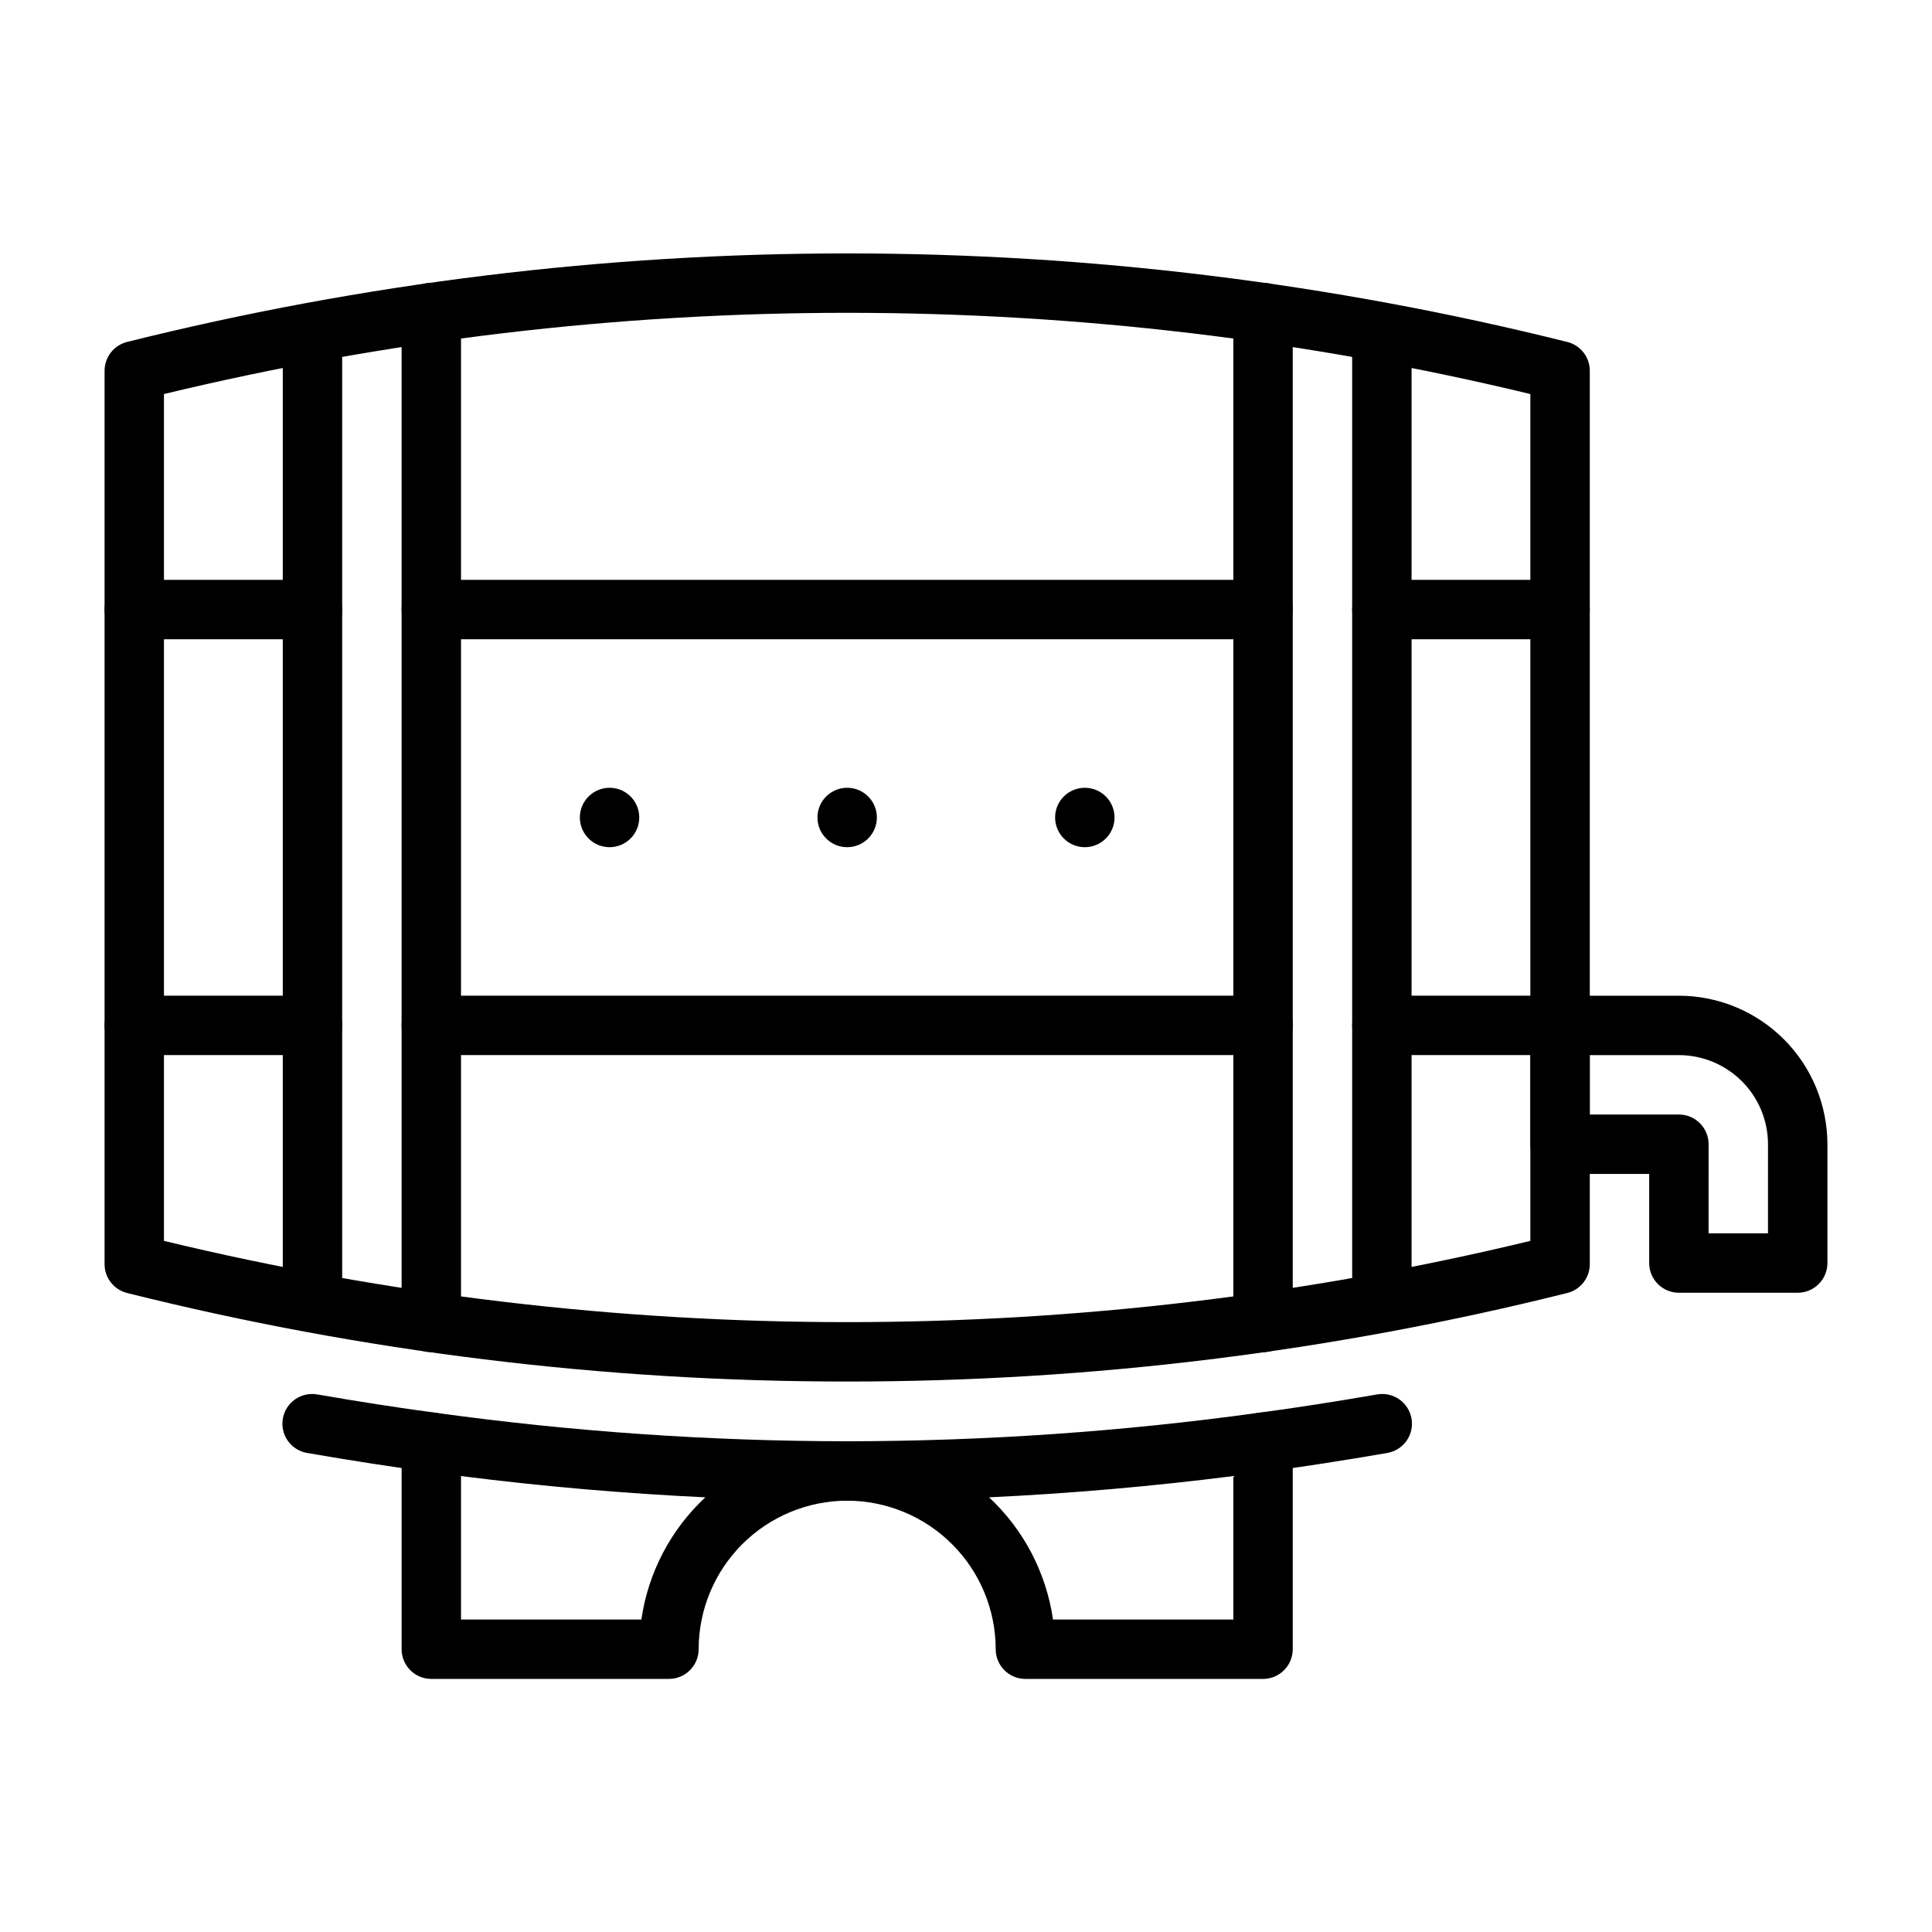
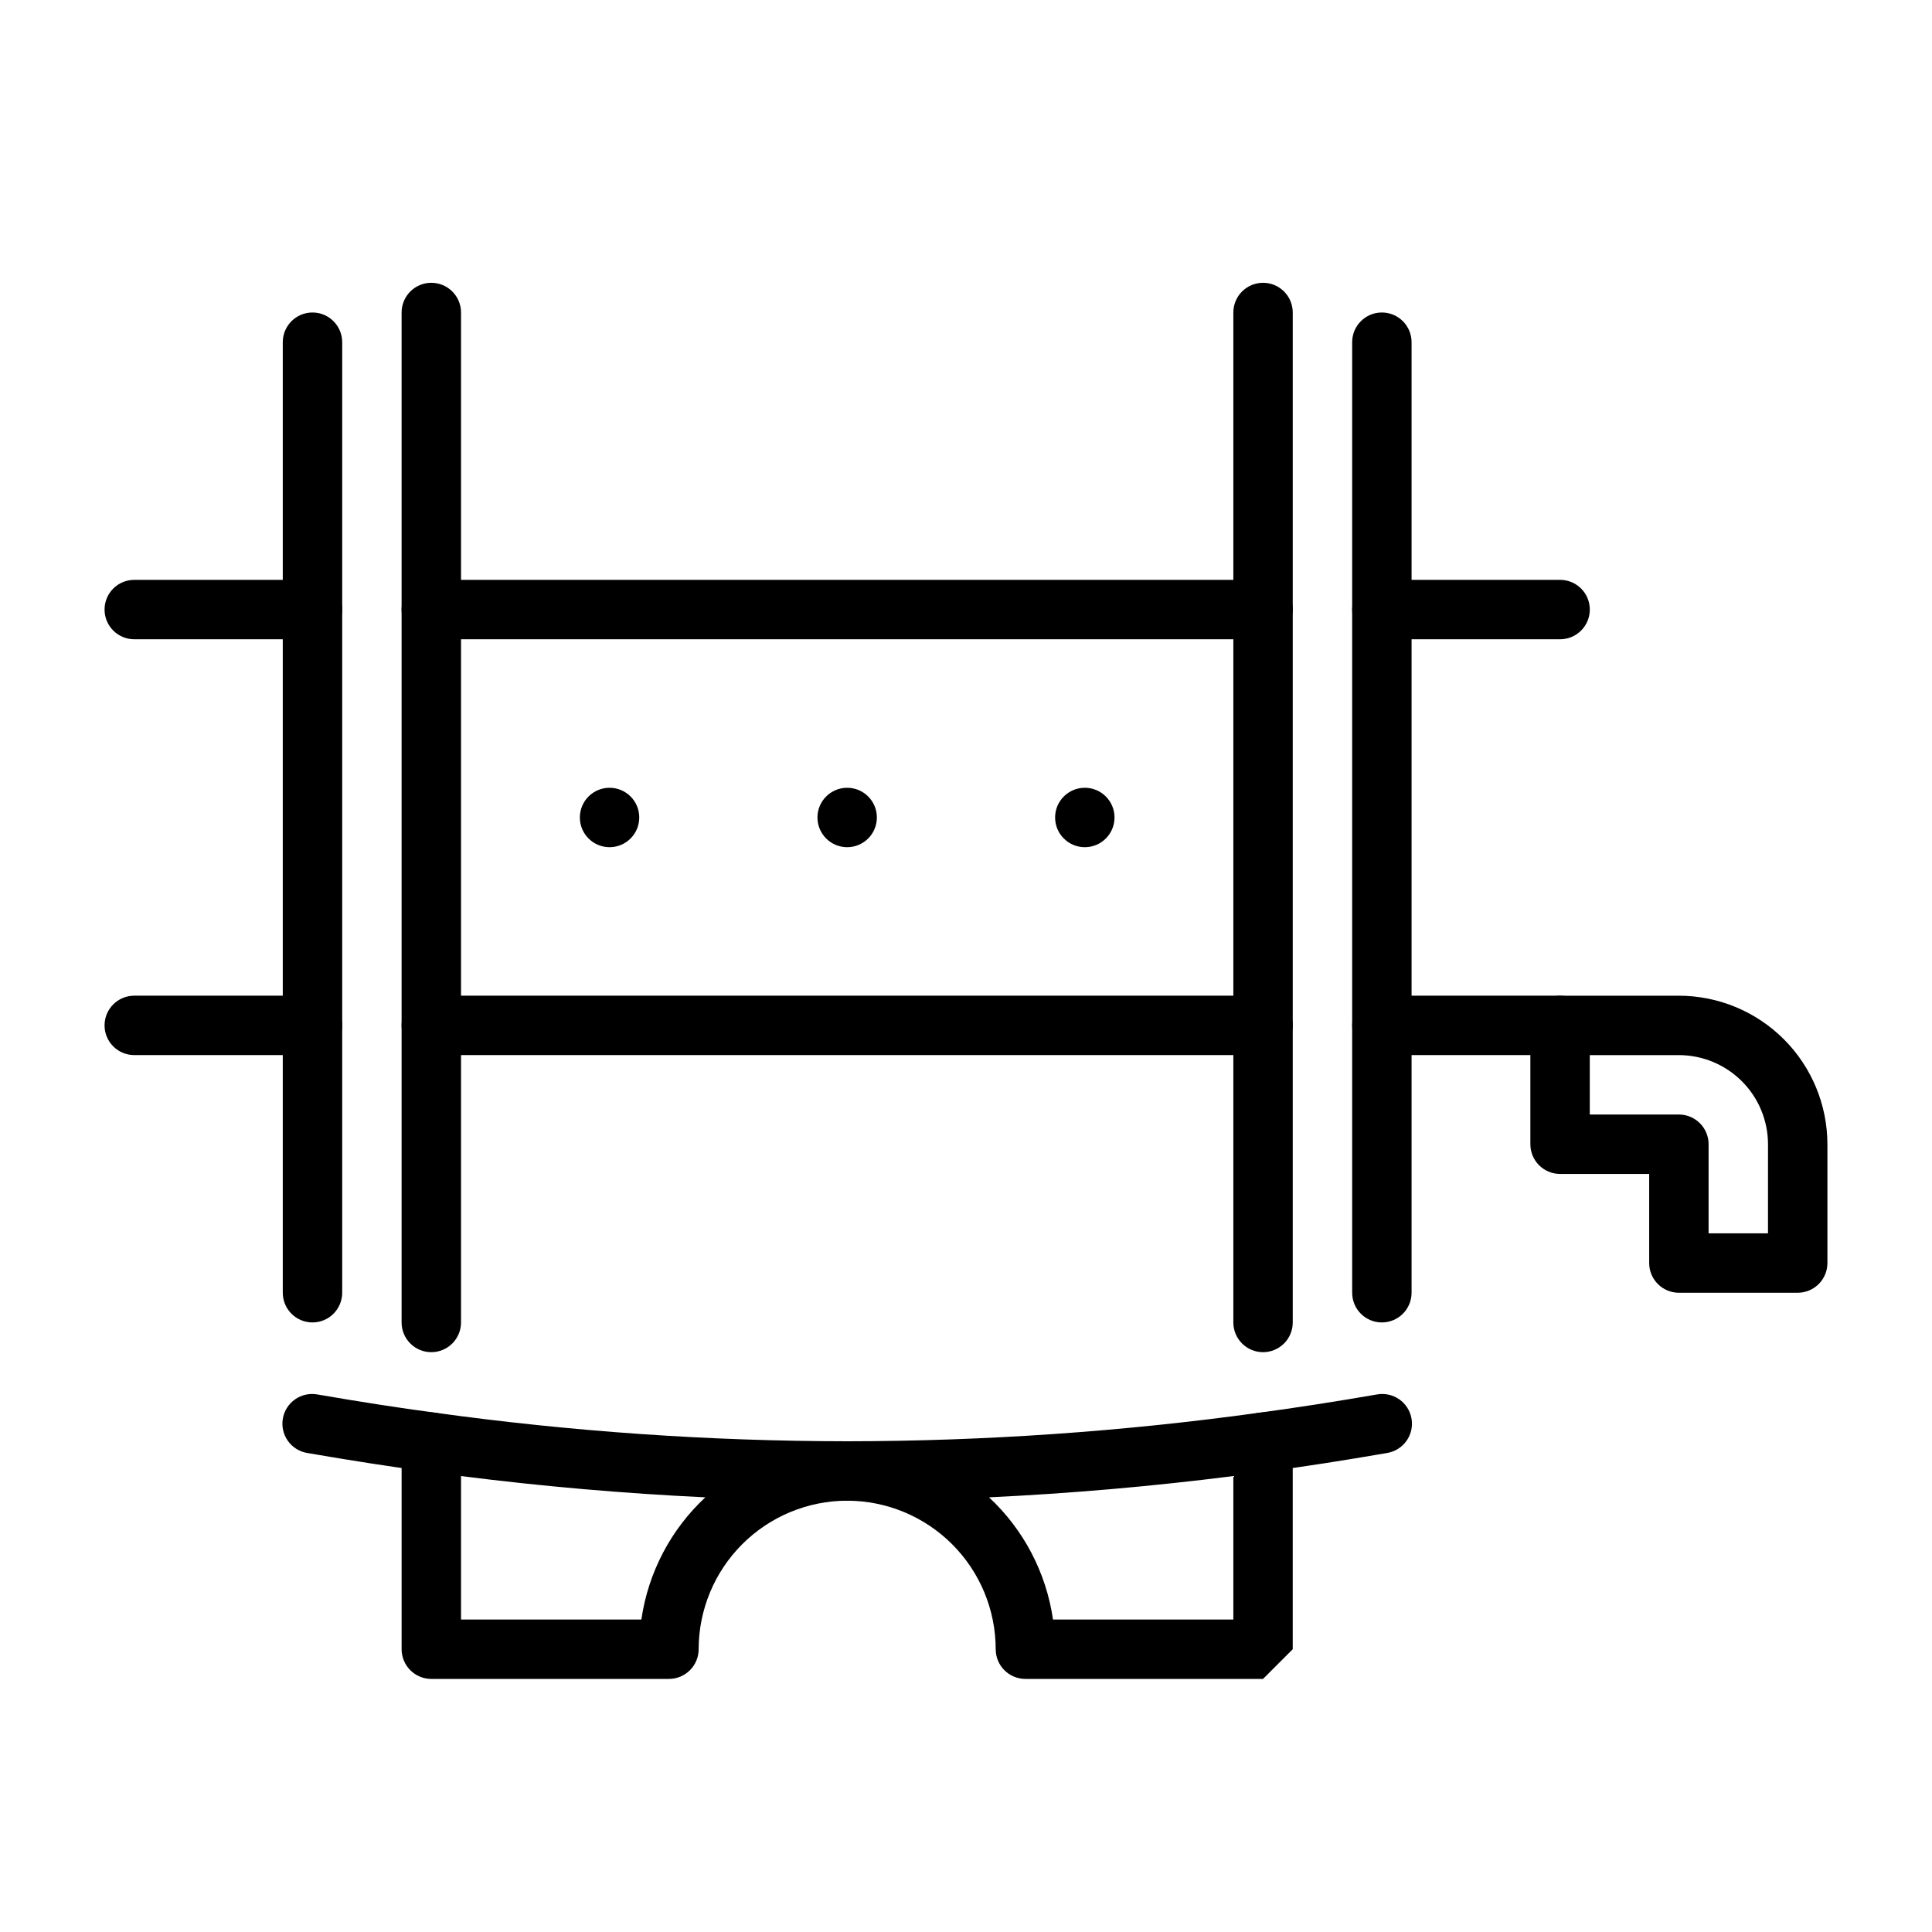
<svg xmlns="http://www.w3.org/2000/svg" fill="#000000" width="800px" height="800px" version="1.1" viewBox="144 144 512 512">
  <g>
    <path d="m258.31 534.06c-0.352 0-0.703-0.023-1.051-0.07-9.934-1.332-20.324-2.945-31.781-4.926v0.004c-2.082-0.332-3.941-1.48-5.168-3.191-1.227-1.715-1.715-3.848-1.355-5.922 0.355-2.078 1.531-3.922 3.262-5.125 1.727-1.203 3.867-1.66 5.938-1.277 11.262 1.945 21.465 3.527 31.195 4.832 4.109 0.551 7.09 4.191 6.812 8.324-0.273 4.137-3.707 7.352-7.852 7.352z" />
    <path d="m478.71 534.06c-4.144 0-7.578-3.215-7.852-7.352s2.707-7.773 6.812-8.324c9.73-1.305 19.934-2.887 31.195-4.832h0.004c2.07-0.383 4.207 0.074 5.938 1.277 1.73 1.203 2.902 3.047 3.262 5.125 0.359 2.074-0.129 4.207-1.355 5.922-1.227 1.711-3.09 2.859-5.168 3.191-11.453 1.98-21.848 3.59-31.781 4.926v-0.004c-0.352 0.047-0.703 0.07-1.055 0.07z" />
-     <path d="m368.51 510.12c-64.336 0.023-128.43-7.859-190.84-23.465-3.504-0.879-5.957-4.027-5.957-7.637v-236.76c0-3.609 2.453-6.758 5.957-7.637 125.3-31.285 256.38-31.285 381.68 0 3.504 0.879 5.961 4.027 5.961 7.637v236.76c0 3.609-2.457 6.758-5.961 7.637-62.41 15.605-126.51 23.488-190.84 23.465zm-181.06-37.273c119 28.707 243.12 28.707 362.11 0v-224.42c-119-28.703-243.11-28.703-362.11 0z" />
    <path d="m321.28 588.93h-62.977c-4.348 0-7.871-3.523-7.871-7.871v-54.867c0-2.277 0.984-4.441 2.699-5.934 1.723-1.484 3.996-2.164 6.25-1.867 36.16 5.004 72.625 7.531 109.13 7.562 4.348 0 7.871 3.527 7.871 7.875 0 4.348-3.523 7.871-7.871 7.871-10.438 0.012-20.441 4.164-27.82 11.543-7.379 7.379-11.527 17.383-11.543 27.816 0 2.09-0.828 4.09-2.305 5.566-1.477 1.477-3.477 2.305-5.566 2.305zm-55.105-15.742h47.797c1.793-12.41 7.773-23.836 16.949-32.379-21.539-1.02-43.188-2.902-64.746-5.637z" />
-     <path d="m478.72 588.93h-62.977c-4.348 0-7.871-3.523-7.871-7.871-0.012-10.434-4.164-20.438-11.543-27.816-7.379-7.379-17.383-11.531-27.816-11.543-4.348 0-7.875-3.523-7.875-7.871 0-4.348 3.527-7.875 7.875-7.875 36.508-0.031 72.969-2.559 109.13-7.562 2.254-0.324 4.539 0.359 6.246 1.863 1.719 1.496 2.699 3.66 2.699 5.938v54.867c0 2.09-0.828 4.09-2.305 5.566-1.477 1.477-3.481 2.305-5.566 2.305zm-55.664-15.742h47.793v-38.016c-21.555 2.734-43.203 4.617-64.746 5.637 9.176 8.543 15.156 19.969 16.953 32.379z" />
+     <path d="m478.72 588.93h-62.977c-4.348 0-7.871-3.523-7.871-7.871-0.012-10.434-4.164-20.438-11.543-27.816-7.379-7.379-17.383-11.531-27.816-11.543-4.348 0-7.875-3.523-7.875-7.871 0-4.348 3.527-7.875 7.875-7.875 36.508-0.031 72.969-2.559 109.13-7.562 2.254-0.324 4.539 0.359 6.246 1.863 1.719 1.496 2.699 3.66 2.699 5.938v54.867zm-55.664-15.742h47.793v-38.016c-21.555 2.734-43.203 4.617-64.746 5.637 9.176 8.543 15.156 19.969 16.953 32.379z" />
    <path d="m620.41 486.59h-31.488c-4.348 0-7.871-3.523-7.871-7.871v-23.617h-23.617c-4.348 0-7.871-3.523-7.871-7.871v-31.488c0-4.348 3.523-7.871 7.871-7.871h31.488c10.438 0.012 20.441 4.164 27.82 11.543 7.379 7.379 11.527 17.383 11.543 27.816v31.488c0 2.086-0.832 4.09-2.309 5.566-1.477 1.477-3.477 2.305-5.566 2.305zm-23.617-15.742h15.742l0.004-23.617c-0.008-6.262-2.496-12.266-6.926-16.691-4.426-4.426-10.43-6.918-16.691-6.926h-23.613v15.742h23.617l-0.004 0.004c2.09 0 4.09 0.828 5.566 2.305 1.477 1.477 2.309 3.481 2.309 5.566z" />
    <path d="m226.81 494.46c-4.348 0-7.871-3.523-7.871-7.871v-251.9c0-4.348 3.523-7.875 7.871-7.875s7.875 3.527 7.875 7.875v251.9c0 2.09-0.832 4.09-2.309 5.566-1.477 1.477-3.477 2.305-5.566 2.305z" />
    <path d="m258.3 502.34c-4.348 0-7.871-3.527-7.871-7.875v-267.65c0-4.348 3.523-7.871 7.871-7.871 4.348 0 7.875 3.523 7.875 7.871v267.65c0 2.09-0.832 4.094-2.309 5.566-1.477 1.477-3.477 2.309-5.566 2.309z" />
    <path d="m510.21 494.46c-4.348 0-7.871-3.523-7.871-7.871v-251.9c0-4.348 3.523-7.875 7.871-7.875 4.348 0 7.871 3.527 7.871 7.875v251.9c0 2.09-0.828 4.09-2.305 5.566-1.477 1.477-3.481 2.305-5.566 2.305z" />
    <path d="m478.72 502.34c-4.348 0-7.871-3.527-7.871-7.875v-267.65c0-4.348 3.523-7.871 7.871-7.871s7.871 3.523 7.871 7.871v267.65c0 2.09-0.828 4.094-2.305 5.566-1.477 1.477-3.481 2.309-5.566 2.309z" />
    <path d="m226.81 313.41h-47.23c-4.348 0-7.871-3.523-7.871-7.871s3.523-7.871 7.871-7.871h47.23c4.348 0 7.875 3.523 7.875 7.871s-3.527 7.871-7.875 7.871z" />
    <path d="m478.72 313.41h-220.42c-4.348 0-7.871-3.523-7.871-7.871s3.523-7.871 7.871-7.871h220.42c4.348 0 7.871 3.523 7.871 7.871s-3.523 7.871-7.871 7.871z" />
    <path d="m557.44 313.41h-47.23c-4.348 0-7.871-3.523-7.871-7.871s3.523-7.871 7.871-7.871h47.23c4.348 0 7.875 3.523 7.875 7.871s-3.527 7.871-7.875 7.871z" />
    <path d="m226.81 423.61h-47.23c-4.348 0-7.871-3.523-7.871-7.871 0-4.348 3.523-7.871 7.871-7.871h47.23c4.348 0 7.875 3.523 7.875 7.871 0 4.348-3.527 7.871-7.875 7.871z" />
    <path d="m478.72 423.61h-220.42c-4.348 0-7.871-3.523-7.871-7.871 0-4.348 3.523-7.871 7.871-7.871h220.42c4.348 0 7.871 3.523 7.871 7.871 0 4.348-3.523 7.871-7.871 7.871z" />
    <path d="m557.44 423.61h-47.23c-4.348 0-7.871-3.523-7.871-7.871 0-4.348 3.523-7.871 7.871-7.871h47.23c4.348 0 7.875 3.523 7.875 7.871 0 4.348-3.527 7.871-7.875 7.871z" />
    <path d="m376.38 360.64c0 4.348-3.523 7.875-7.871 7.875-4.348 0-7.875-3.527-7.875-7.875 0-4.348 3.527-7.871 7.875-7.871 4.348 0 7.871 3.523 7.871 7.871" />
    <path d="m313.41 360.64c0 4.348-3.523 7.875-7.871 7.875s-7.871-3.527-7.871-7.875c0-4.348 3.523-7.871 7.871-7.871s7.871 3.523 7.871 7.871" />
    <path d="m439.36 360.64c0 4.348-3.523 7.875-7.871 7.875-4.348 0-7.875-3.527-7.875-7.875 0-4.348 3.527-7.871 7.875-7.871 4.348 0 7.871 3.523 7.871 7.871" />
  </g>
</svg>